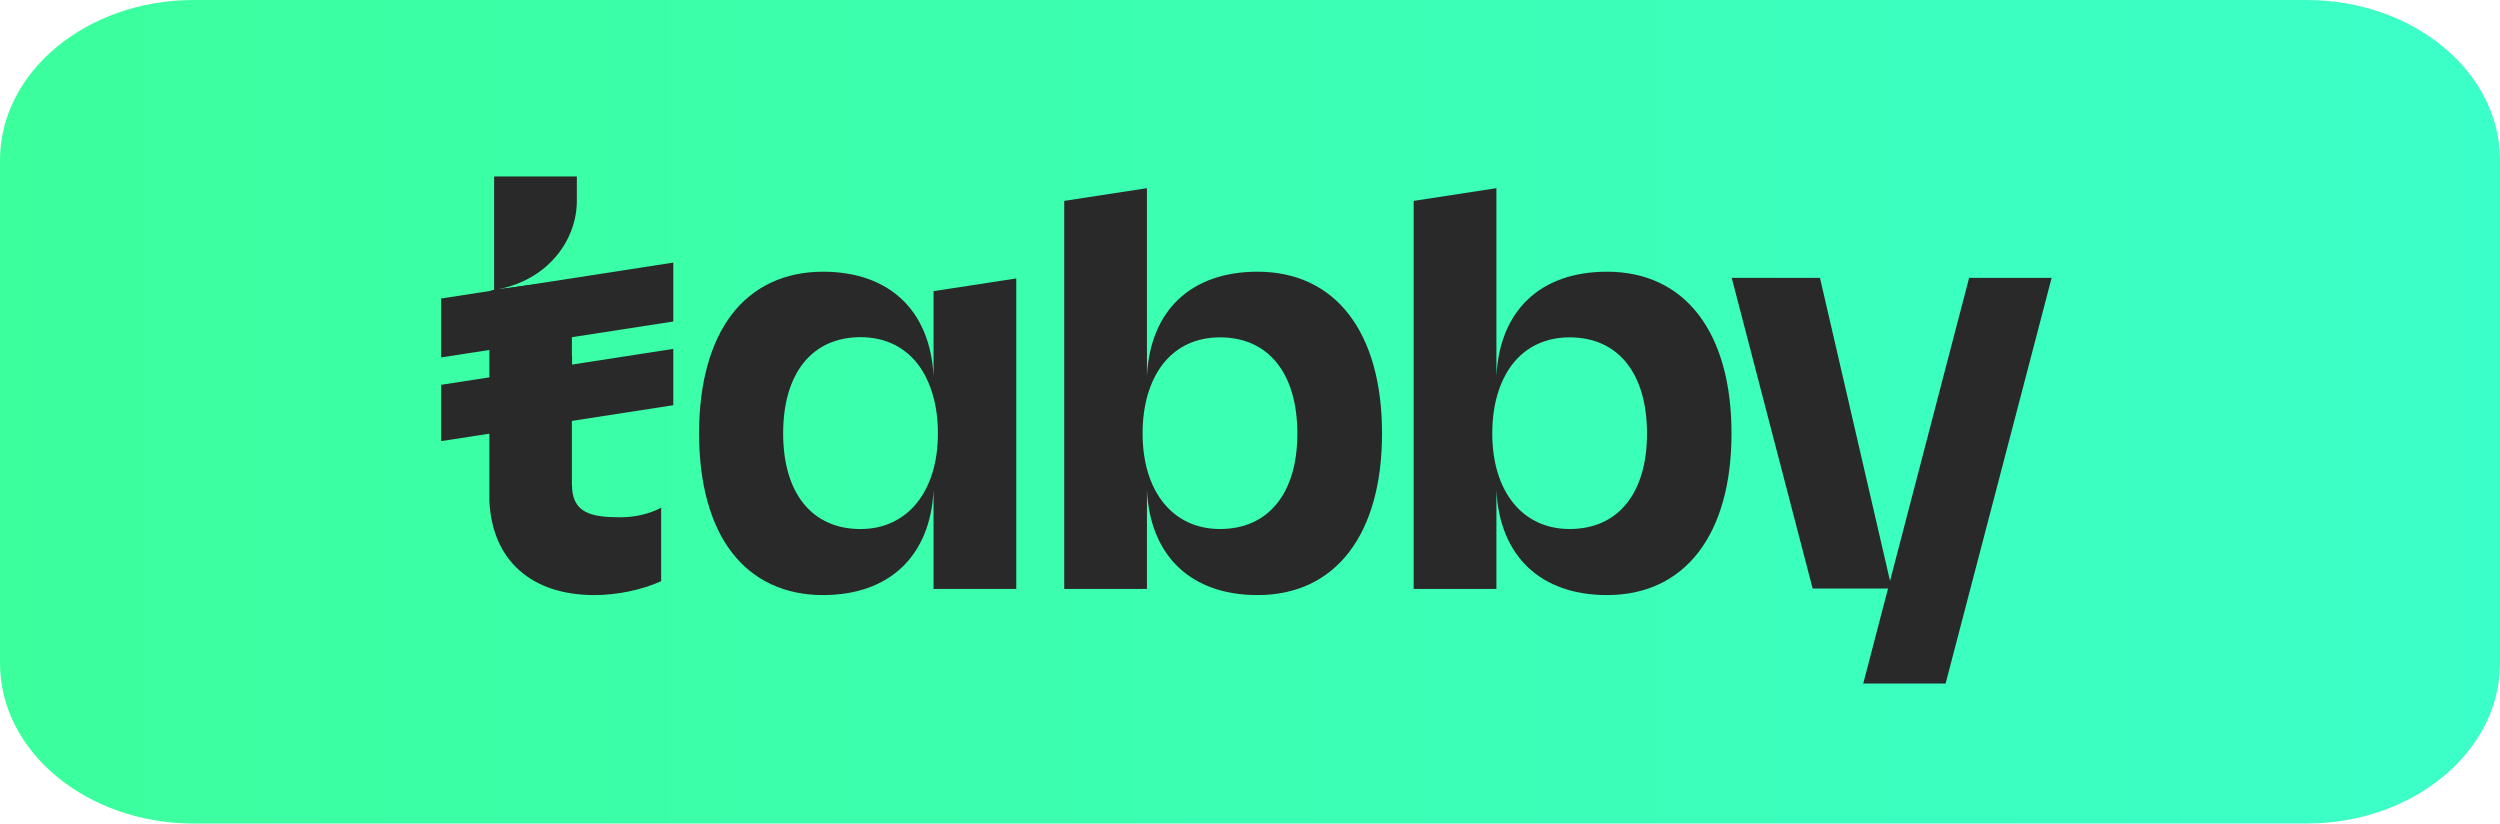
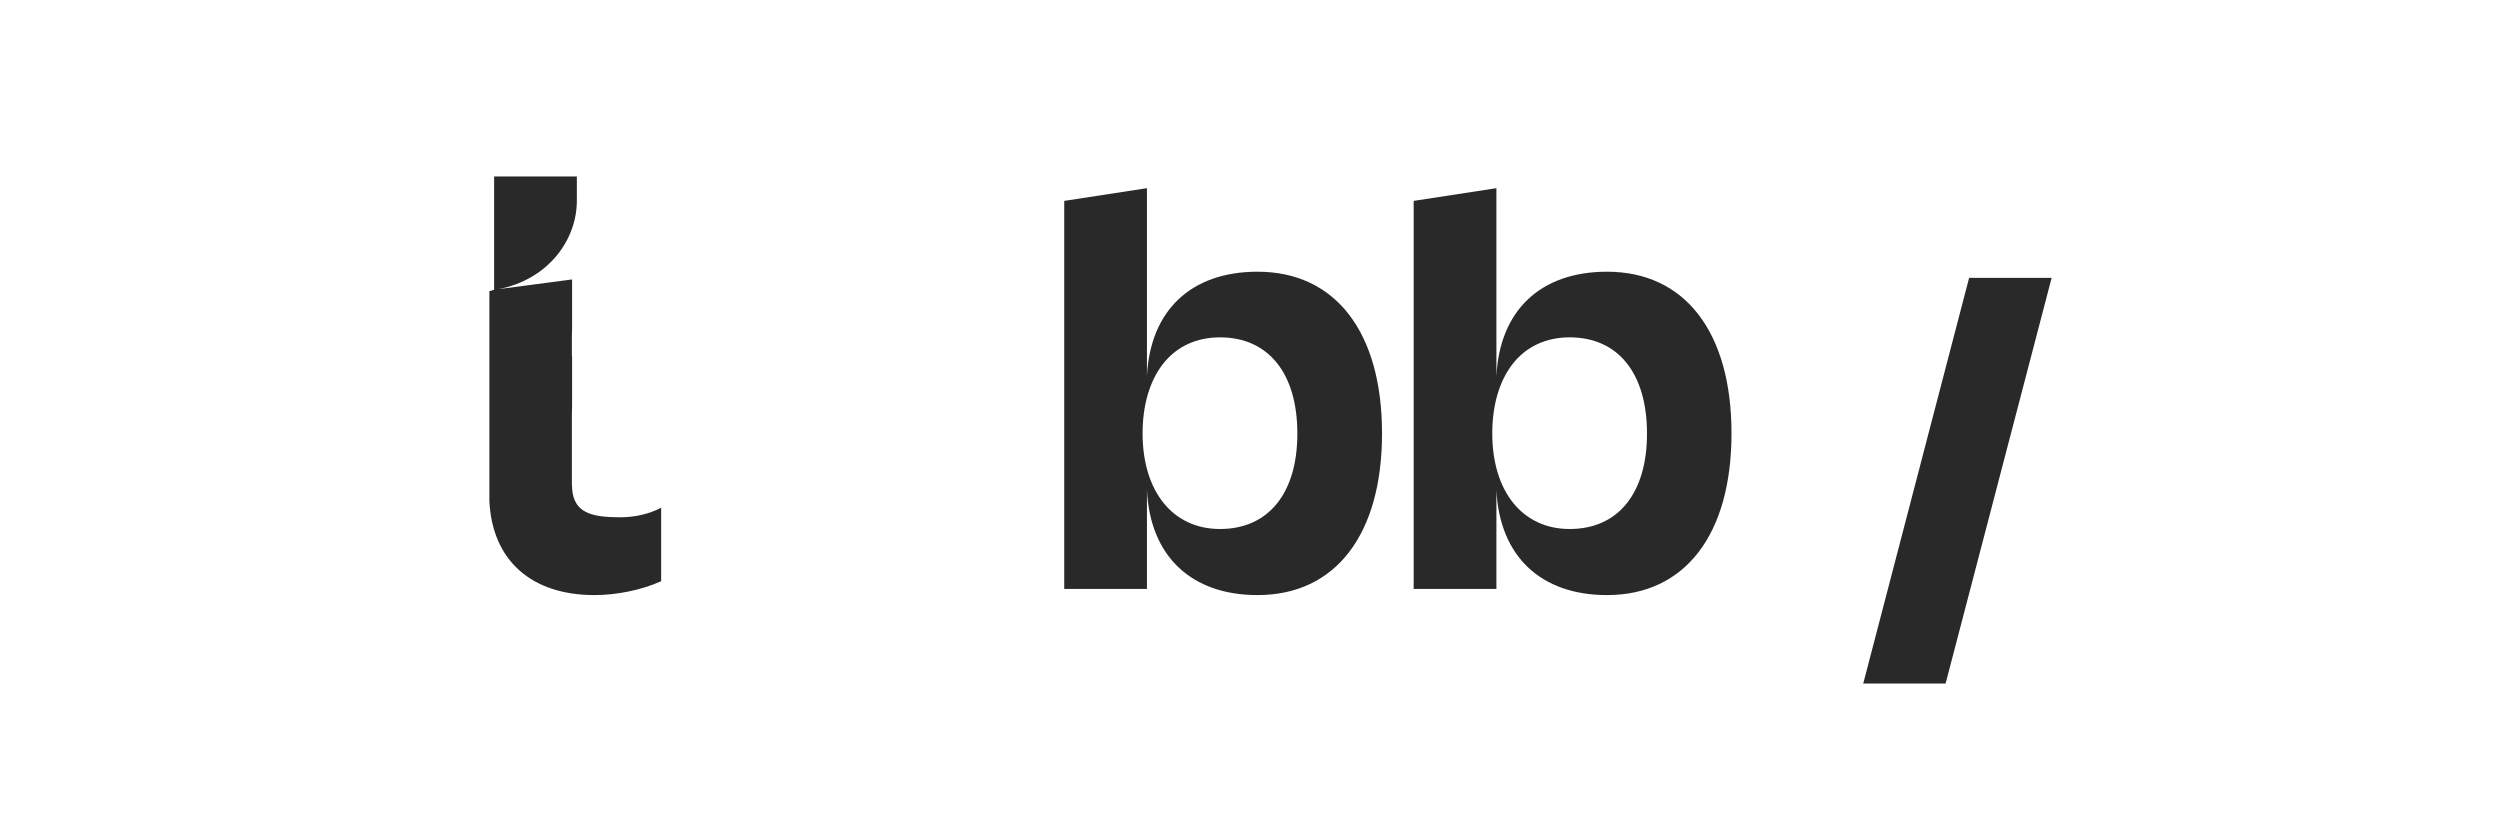
<svg xmlns="http://www.w3.org/2000/svg" width="85" height="28" viewBox="0 0 85 28" fill="none">
-   <path d="M78.417 28H6.583C2.951 28 0 25.559 0 22.549V5.444C0 2.441 2.951 0 6.583 0H78.417C82.057 0 85 2.441 85 5.444V22.549C85 25.559 82.049 28 78.417 28Z" fill="url(#paint0_linear_2_2334)" />
  <path d="M66.95 9.447L63.357 23.214L63.344 23.241H66.15L69.756 9.447H66.95Z" fill="#292929" />
  <path d="M22.445 17.278C22.075 17.474 21.571 17.588 21.093 17.588C20.084 17.588 19.512 17.427 19.451 16.61V16.556C19.451 16.523 19.444 16.489 19.444 16.455V14.081L19.451 13.798V12.118H19.444V11.403L19.451 11.12V9.501L16.948 9.831C18.644 9.501 19.613 8.159 19.613 6.823V6H16.8V9.852L16.639 9.899V17.035C16.733 19.039 18.052 20.233 20.212 20.233C20.979 20.233 21.82 20.057 22.465 19.767L22.479 19.761V17.258L22.445 17.278Z" fill="#292929" />
-   <path d="M22.892 8.928L15 10.149V12.152L22.892 10.931V8.928Z" fill="#292929" />
-   <path d="M22.892 11.862L15 13.083V14.998L22.892 13.777V11.862Z" fill="#292929" />
-   <path d="M31.741 12.786C31.626 10.56 30.24 9.238 27.98 9.238C26.681 9.238 25.604 9.744 24.878 10.695C24.151 11.646 23.768 13.042 23.768 14.735C23.768 16.428 24.151 17.831 24.878 18.776C25.604 19.727 26.681 20.233 27.98 20.233C30.24 20.233 31.633 18.904 31.741 16.665V20.024H34.553V9.467L31.741 9.899M31.889 14.735C31.889 16.712 30.853 17.987 29.258 17.987C27.61 17.987 26.627 16.772 26.627 14.735C26.627 12.691 27.61 11.464 29.258 11.464C30.059 11.464 30.732 11.774 31.196 12.368C31.647 12.954 31.889 13.771 31.889 14.735Z" fill="#292929" />
  <path d="M42.757 9.238C40.49 9.238 39.104 10.56 38.996 12.793V6.398L36.184 6.83V20.024H38.996V16.664C39.104 18.904 40.496 20.233 42.757 20.233C45.408 20.233 46.989 18.175 46.989 14.735C46.989 11.295 45.408 9.238 42.757 9.238ZM41.479 17.986C39.877 17.986 38.848 16.712 38.848 14.735C38.848 13.771 39.09 12.954 39.541 12.374C40.005 11.781 40.678 11.47 41.479 11.47C43.127 11.47 44.11 12.691 44.11 14.742C44.11 16.772 43.127 17.986 41.479 17.986Z" fill="#292929" />
  <path d="M54.639 9.238C52.372 9.238 50.986 10.56 50.878 12.793V6.398L48.065 6.83V20.024H50.878V16.664C50.986 18.904 52.378 20.233 54.639 20.233C57.29 20.233 58.871 18.175 58.871 14.735C58.871 11.295 57.29 9.238 54.639 9.238ZM53.367 17.986C51.766 17.986 50.737 16.712 50.737 14.735C50.737 13.771 50.979 12.954 51.43 12.374C51.894 11.781 52.567 11.47 53.367 11.47C55.016 11.47 55.998 12.691 55.998 14.742C55.998 16.772 55.016 17.986 53.367 17.986Z" fill="#292929" />
-   <path d="M58.878 9.447H61.879L64.321 20.01H61.63L58.878 9.447Z" fill="#292929" />
  <defs>
    <linearGradient id="paint0_linear_2_2334" x1="0" y1="13.999" x2="85.001" y2="13.999" gradientUnits="userSpaceOnUse">
      <stop stop-color="#3BFF9D" />
      <stop offset="1" stop-color="#3BFFC8" />
    </linearGradient>
  </defs>
</svg>